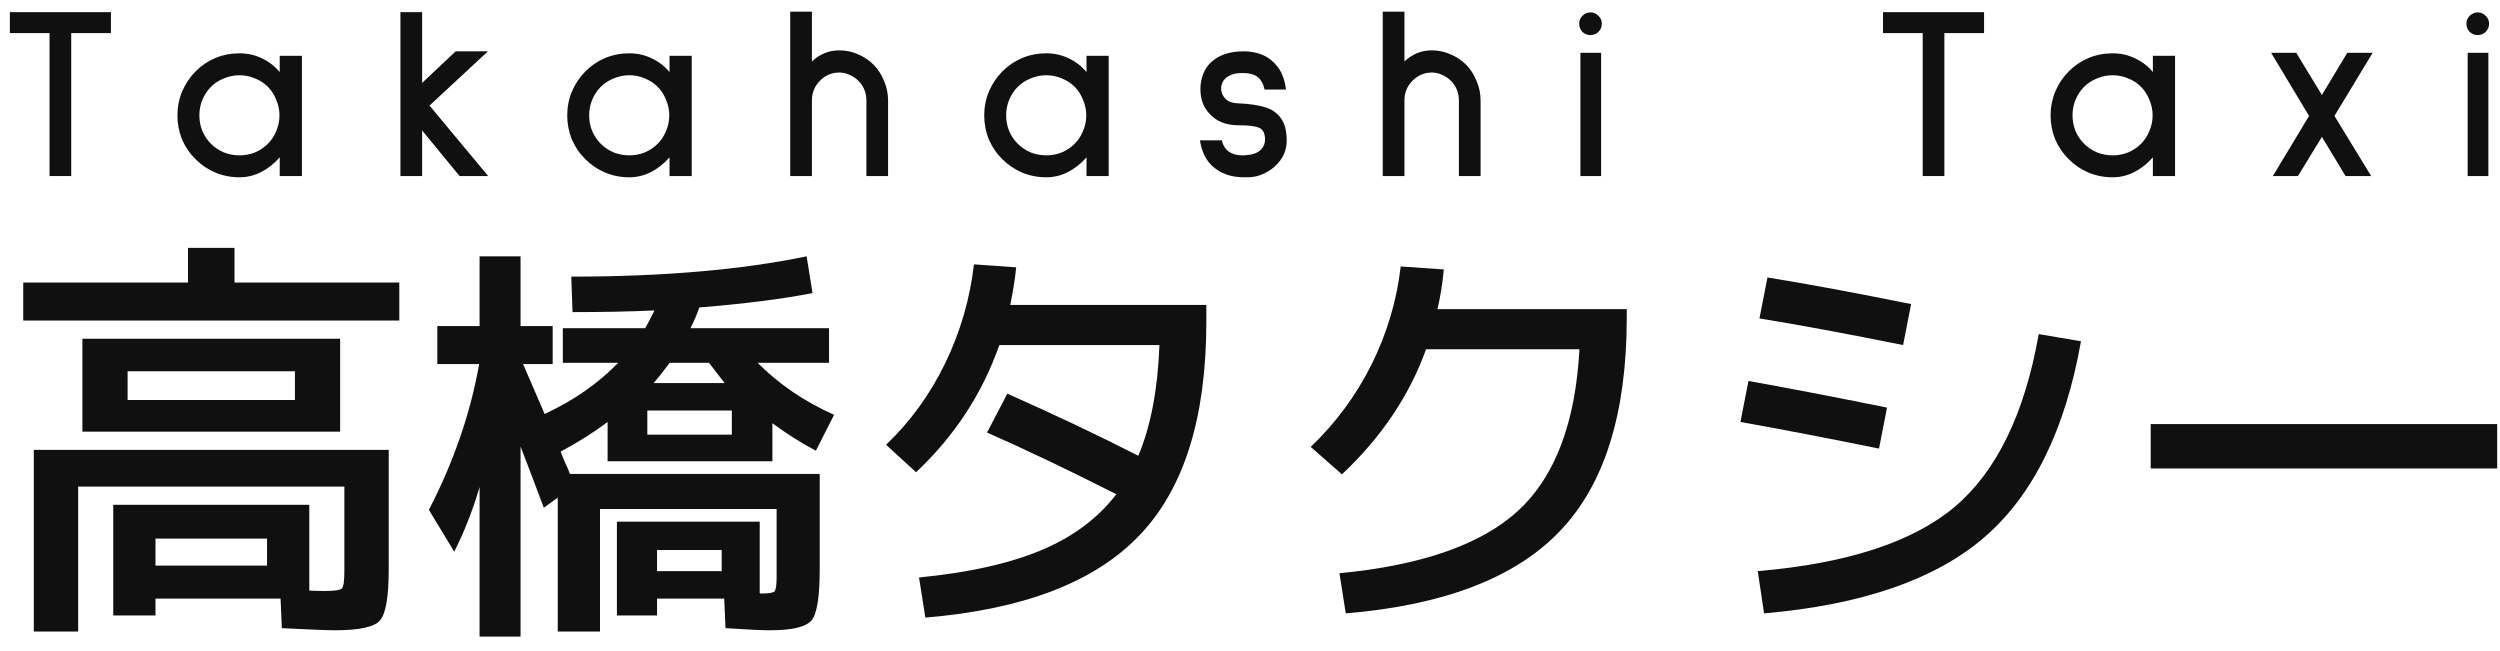
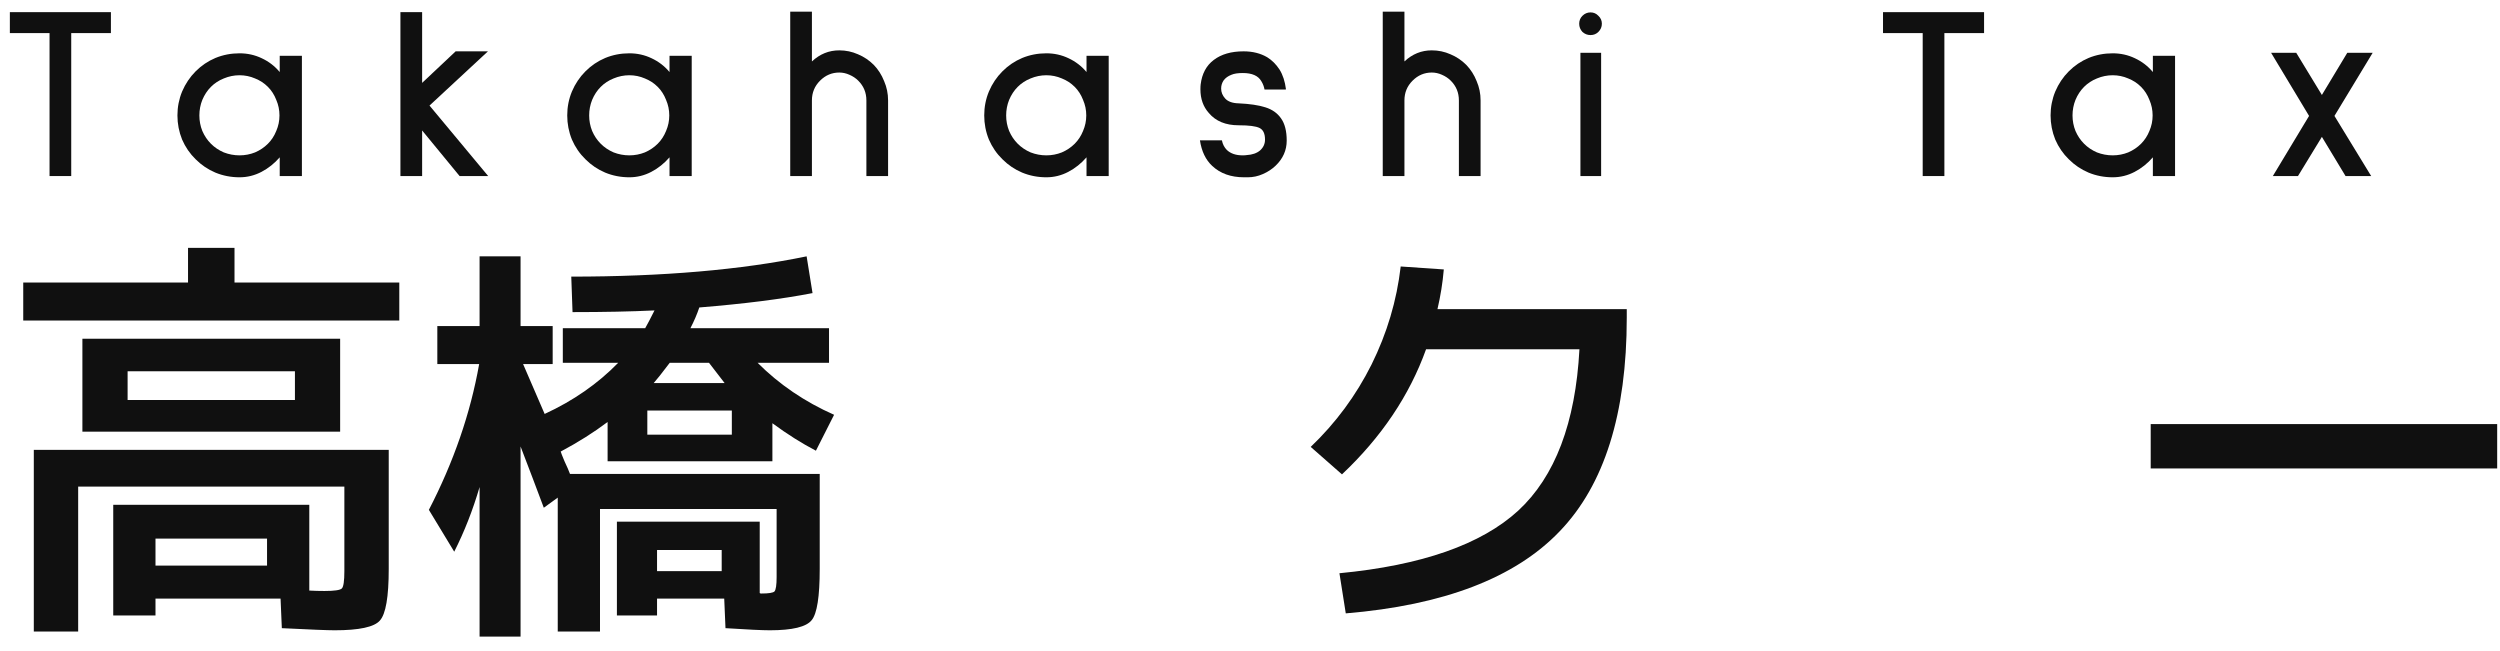
<svg xmlns="http://www.w3.org/2000/svg" width="142" height="37" viewBox="0 0 142 37" fill="none">
  <path d="M8.832 32.128H15.168V30.592H8.832V32.128ZM7.248 22.72H16.752V21.088H7.248V22.72ZM4.68 24.52V19.24H19.32V24.52H4.68ZM22.08 25.552V32.32C22.08 33.904 21.912 34.88 21.576 35.248C21.256 35.616 20.4 35.8 19.008 35.8C18.608 35.8 17.608 35.76 16.008 35.68L15.936 34H8.832V34.96H6.432V28.672H17.568V33.544C17.84 33.56 18.128 33.568 18.432 33.568C18.992 33.568 19.32 33.52 19.416 33.424C19.512 33.328 19.56 33 19.56 32.44V27.64H4.44V35.872H1.92V25.552H22.08ZM13.32 16.048H22.68V18.208H1.32V16.048H10.68V14.08H13.32V16.048Z" fill="#101010" />
  <path d="M37.32 32.44H40.992V31.24H37.32V32.44ZM41.16 21.76C41.048 21.616 40.752 21.232 40.272 20.608H38.04C37.592 21.2 37.288 21.584 37.128 21.76H41.16ZM36.768 24.688H41.568V23.32H36.768V24.688ZM24.84 18.52H27.24V14.56H29.568V18.52H31.392V20.68H29.712C30.256 21.928 30.664 22.872 30.936 23.512C32.568 22.76 33.96 21.792 35.112 20.608H31.968V18.64H36.648C36.776 18.416 36.952 18.08 37.176 17.632C35.848 17.696 34.296 17.728 32.52 17.728L32.448 15.712C37.648 15.712 42.104 15.328 45.816 14.56L46.152 16.648C44.424 16.984 42.28 17.256 39.72 17.464C39.592 17.848 39.424 18.24 39.216 18.64H47.088V20.608H43.032C44.264 21.84 45.712 22.824 47.376 23.56L46.344 25.6C45.544 25.184 44.72 24.664 43.872 24.04V26.2H34.512V23.968C33.728 24.56 32.84 25.12 31.848 25.648C31.864 25.712 31.936 25.896 32.064 26.2C32.208 26.504 32.312 26.744 32.376 26.92H46.56V32.32C46.56 33.888 46.408 34.856 46.104 35.224C45.8 35.608 45.008 35.8 43.728 35.8C43.296 35.8 42.456 35.76 41.208 35.68L41.136 34H37.32V34.96H35.04V29.632H43.152V33.688C43.168 33.688 43.184 33.696 43.2 33.712H43.248C43.664 33.712 43.912 33.672 43.992 33.592C44.072 33.496 44.112 33.224 44.112 32.776V28.912H34.08V35.872H31.68V28.264L30.888 28.84C30.488 27.768 30.048 26.608 29.568 25.36V36.16H27.24V27.664C26.856 28.976 26.376 30.2 25.8 31.336L24.36 28.96C25.768 26.24 26.72 23.48 27.216 20.68H24.84V18.52Z" fill="#101010" />
-   <path d="M55.32 15.016L57.72 15.184C57.656 15.824 57.544 16.536 57.384 17.32H68.52V18.28C68.52 23.736 67.248 27.784 64.704 30.424C62.176 33.064 58.128 34.616 52.56 35.08L52.2 32.8C55 32.528 57.304 32.016 59.112 31.264C60.92 30.512 62.352 29.448 63.408 28.072C60.656 26.68 58.208 25.512 56.064 24.568L57.216 22.36C59.888 23.544 62.368 24.72 64.656 25.888C65.36 24.224 65.76 22.128 65.856 19.6H56.76C55.8 22.352 54.224 24.76 52.032 26.824L50.328 25.264C51.704 23.952 52.824 22.408 53.688 20.632C54.552 18.84 55.096 16.968 55.32 15.016Z" fill="#101010" />
  <path d="M89.712 19.84H81C80.056 22.464 78.464 24.832 76.224 26.944L74.448 25.384C75.872 24.024 77.024 22.464 77.904 20.704C78.784 18.928 79.336 17.072 79.56 15.136L82.008 15.304C81.944 16.056 81.824 16.808 81.648 17.56H92.4V18.04C92.4 23.496 91.128 27.544 88.584 30.184C86.056 32.824 82.008 34.376 76.44 34.84L76.08 32.56C80.752 32.112 84.136 30.928 86.232 29.008C88.328 27.072 89.488 24.016 89.712 19.84Z" fill="#101010" />
-   <path d="M115.8 18.976L118.2 19.384C117.304 24.44 115.464 28.16 112.68 30.544C109.896 32.928 105.736 34.36 100.2 34.84L99.84 32.44C104.912 32.008 108.64 30.792 111.024 28.792C113.408 26.776 115 23.504 115.8 18.976ZM99.312 21.64C101.472 22.024 104.096 22.528 107.184 23.152L106.728 25.48C103.816 24.888 101.192 24.384 98.856 23.968L99.312 21.64ZM100.392 15.76C102.664 16.128 105.384 16.632 108.552 17.272L108.096 19.6C104.928 18.96 102.208 18.456 99.936 18.088L100.392 15.76Z" fill="#101010" />
  <path d="M122.16 26.608V24.088H141.84V26.608H122.16Z" fill="#101010" />
  <path d="M4.046 1.88V10H2.814V1.88H0.56V0.69H6.3V1.88H4.046Z" fill="#101010" />
  <path d="M15.888 10V8.936C15.59 9.281 15.244 9.557 14.852 9.762C14.46 9.967 14.045 10.07 13.606 10.07C13.121 10.07 12.664 9.981 12.234 9.804C11.814 9.627 11.441 9.375 11.114 9.048C10.788 8.731 10.531 8.357 10.344 7.928C10.167 7.489 10.078 7.032 10.078 6.556C10.078 6.08 10.167 5.627 10.344 5.198C10.531 4.759 10.788 4.377 11.114 4.05C11.441 3.723 11.814 3.471 12.234 3.294C12.664 3.117 13.121 3.028 13.606 3.028C14.054 3.028 14.474 3.121 14.866 3.308C15.268 3.495 15.608 3.756 15.888 4.092V3.168H17.148V10H15.888ZM13.606 4.274C13.298 4.274 13 4.335 12.71 4.456C12.43 4.568 12.188 4.727 11.982 4.932C11.777 5.137 11.614 5.385 11.492 5.674C11.38 5.954 11.324 6.248 11.324 6.556C11.324 6.864 11.38 7.158 11.492 7.438C11.614 7.718 11.777 7.961 11.982 8.166C12.188 8.371 12.43 8.535 12.71 8.656C13 8.768 13.298 8.824 13.606 8.824C13.914 8.824 14.208 8.768 14.488 8.656C14.768 8.535 15.011 8.371 15.216 8.166C15.422 7.961 15.58 7.718 15.692 7.438C15.814 7.158 15.874 6.864 15.874 6.556C15.874 6.248 15.814 5.954 15.692 5.674C15.58 5.385 15.422 5.137 15.216 4.932C15.011 4.727 14.768 4.568 14.488 4.456C14.208 4.335 13.914 4.274 13.606 4.274Z" fill="#101010" />
  <path d="M26.105 10L23.977 7.41V10H22.744V0.69H23.977V4.708L25.881 2.916H27.715L24.396 5.996L27.729 10H26.105Z" fill="#101010" />
  <path d="M38.029 10V8.936C37.73 9.281 37.385 9.557 36.993 9.762C36.601 9.967 36.185 10.07 35.747 10.07C35.261 10.07 34.804 9.981 34.375 9.804C33.955 9.627 33.581 9.375 33.255 9.048C32.928 8.731 32.671 8.357 32.485 7.928C32.307 7.489 32.219 7.032 32.219 6.556C32.219 6.08 32.307 5.627 32.485 5.198C32.671 4.759 32.928 4.377 33.255 4.05C33.581 3.723 33.955 3.471 34.375 3.294C34.804 3.117 35.261 3.028 35.747 3.028C36.195 3.028 36.615 3.121 37.007 3.308C37.408 3.495 37.749 3.756 38.029 4.092V3.168H39.289V10H38.029ZM35.747 4.274C35.439 4.274 35.14 4.335 34.851 4.456C34.571 4.568 34.328 4.727 34.123 4.932C33.917 5.137 33.754 5.385 33.633 5.674C33.521 5.954 33.465 6.248 33.465 6.556C33.465 6.864 33.521 7.158 33.633 7.438C33.754 7.718 33.917 7.961 34.123 8.166C34.328 8.371 34.571 8.535 34.851 8.656C35.14 8.768 35.439 8.824 35.747 8.824C36.055 8.824 36.349 8.768 36.629 8.656C36.909 8.535 37.151 8.371 37.357 8.166C37.562 7.961 37.721 7.718 37.833 7.438C37.954 7.158 38.015 6.864 38.015 6.556C38.015 6.248 37.954 5.954 37.833 5.674C37.721 5.385 37.562 5.137 37.357 4.932C37.151 4.727 36.909 4.568 36.629 4.456C36.349 4.335 36.055 4.274 35.747 4.274Z" fill="#101010" />
  <path d="M49.211 10V5.702C49.211 5.263 49.057 4.89 48.749 4.582C48.609 4.442 48.441 4.33 48.245 4.246C48.058 4.162 47.867 4.12 47.671 4.12C47.251 4.12 46.887 4.274 46.579 4.582C46.271 4.89 46.117 5.263 46.117 5.702V10H44.885V0.662H46.117V3.49C46.565 3.07 47.083 2.86 47.671 2.86C48.044 2.86 48.399 2.935 48.735 3.084C49.071 3.224 49.369 3.425 49.631 3.686C49.883 3.947 50.079 4.255 50.219 4.61C50.368 4.955 50.443 5.319 50.443 5.702V10H49.211Z" fill="#101010" />
  <path d="M61.714 10V8.936C61.415 9.281 61.07 9.557 60.678 9.762C60.286 9.967 59.87 10.07 59.432 10.07C58.946 10.07 58.489 9.981 58.06 9.804C57.64 9.627 57.266 9.375 56.94 9.048C56.613 8.731 56.356 8.357 56.17 7.928C55.992 7.489 55.904 7.032 55.904 6.556C55.904 6.08 55.992 5.627 56.17 5.198C56.356 4.759 56.613 4.377 56.94 4.05C57.266 3.723 57.64 3.471 58.06 3.294C58.489 3.117 58.946 3.028 59.432 3.028C59.88 3.028 60.3 3.121 60.692 3.308C61.093 3.495 61.434 3.756 61.714 4.092V3.168H62.974V10H61.714ZM59.432 4.274C59.124 4.274 58.825 4.335 58.536 4.456C58.256 4.568 58.013 4.727 57.808 4.932C57.602 5.137 57.439 5.385 57.318 5.674C57.206 5.954 57.15 6.248 57.15 6.556C57.15 6.864 57.206 7.158 57.318 7.438C57.439 7.718 57.602 7.961 57.808 8.166C58.013 8.371 58.256 8.535 58.536 8.656C58.825 8.768 59.124 8.824 59.432 8.824C59.74 8.824 60.034 8.768 60.314 8.656C60.594 8.535 60.836 8.371 61.042 8.166C61.247 7.961 61.406 7.718 61.518 7.438C61.639 7.158 61.7 6.864 61.7 6.556C61.7 6.248 61.639 5.954 61.518 5.674C61.406 5.385 61.247 5.137 61.042 4.932C60.836 4.727 60.594 4.568 60.314 4.456C60.034 4.335 59.74 4.274 59.432 4.274Z" fill="#101010" />
  <path d="M71.825 5.086C71.796 4.918 71.736 4.759 71.642 4.61C71.465 4.302 71.115 4.148 70.593 4.148C70.312 4.148 70.098 4.181 69.948 4.246C69.752 4.321 69.603 4.428 69.501 4.568C69.407 4.708 69.361 4.862 69.361 5.03C69.361 5.235 69.435 5.422 69.585 5.59C69.743 5.767 70 5.861 70.355 5.87C70.98 5.898 71.484 5.973 71.867 6.094C72.258 6.215 72.557 6.425 72.763 6.724C72.977 7.023 73.085 7.443 73.085 7.984C73.085 8.535 72.874 9.011 72.454 9.412C72.249 9.608 72.007 9.767 71.727 9.888C71.456 10.009 71.171 10.07 70.873 10.07H70.662C69.916 10.07 69.314 9.855 68.856 9.426C68.483 9.081 68.25 8.595 68.156 7.97H69.403C69.449 8.194 69.543 8.376 69.683 8.516C69.897 8.721 70.196 8.824 70.579 8.824C70.681 8.824 70.756 8.819 70.802 8.81C71.129 8.791 71.386 8.703 71.573 8.544C71.759 8.376 71.853 8.171 71.853 7.928C71.853 7.592 71.75 7.373 71.544 7.27C71.339 7.167 70.942 7.116 70.355 7.116C69.617 7.116 69.052 6.883 68.66 6.416C68.343 6.061 68.184 5.613 68.184 5.072C68.184 4.951 68.189 4.857 68.198 4.792C68.273 4.185 68.52 3.723 68.941 3.406C69.37 3.079 69.934 2.916 70.635 2.916C71.148 2.916 71.596 3.028 71.978 3.252C72.249 3.42 72.483 3.653 72.678 3.952C72.865 4.251 72.987 4.624 73.043 5.072L73.014 5.086H71.825Z" fill="#101010" />
  <path d="M82.865 10V5.702C82.865 5.263 82.712 4.89 82.403 4.582C82.263 4.442 82.096 4.33 81.9 4.246C81.713 4.162 81.522 4.12 81.326 4.12C80.906 4.12 80.541 4.274 80.234 4.582C79.925 4.89 79.772 5.263 79.772 5.702V10H78.54V0.662H79.772V3.49C80.219 3.07 80.737 2.86 81.326 2.86C81.699 2.86 82.053 2.935 82.389 3.084C82.725 3.224 83.024 3.425 83.285 3.686C83.537 3.947 83.734 4.255 83.874 4.61C84.023 4.955 84.097 5.319 84.097 5.702V10H82.865Z" fill="#101010" />
  <path d="M90.342 1.992C90.165 1.992 90.011 1.931 89.88 1.81C89.759 1.679 89.698 1.525 89.698 1.348C89.698 1.171 89.759 1.021 89.88 0.9C90.011 0.769 90.165 0.704 90.342 0.704C90.52 0.704 90.669 0.769 90.79 0.9C90.921 1.021 90.986 1.171 90.986 1.348C90.986 1.525 90.921 1.679 90.79 1.81C90.669 1.931 90.52 1.992 90.342 1.992ZM89.768 10V3H90.944V10H89.768Z" fill="#101010" />
  <path d="M110.441 1.88V10H109.209V1.88H106.955V0.69H112.695V1.88H110.441Z" fill="#101010" />
  <path d="M122.283 10V8.936C121.984 9.281 121.639 9.557 121.247 9.762C120.855 9.967 120.44 10.07 120.001 10.07C119.516 10.07 119.058 9.981 118.629 9.804C118.209 9.627 117.836 9.375 117.509 9.048C117.182 8.731 116.926 8.357 116.739 7.928C116.562 7.489 116.473 7.032 116.473 6.556C116.473 6.08 116.562 5.627 116.739 5.198C116.926 4.759 117.182 4.377 117.509 4.05C117.836 3.723 118.209 3.471 118.629 3.294C119.058 3.117 119.516 3.028 120.001 3.028C120.449 3.028 120.869 3.121 121.261 3.308C121.662 3.495 122.003 3.756 122.283 4.092V3.168H123.543V10H122.283ZM120.001 4.274C119.693 4.274 119.394 4.335 119.105 4.456C118.825 4.568 118.582 4.727 118.377 4.932C118.172 5.137 118.008 5.385 117.887 5.674C117.775 5.954 117.719 6.248 117.719 6.556C117.719 6.864 117.775 7.158 117.887 7.438C118.008 7.718 118.172 7.961 118.377 8.166C118.582 8.371 118.825 8.535 119.105 8.656C119.394 8.768 119.693 8.824 120.001 8.824C120.309 8.824 120.603 8.768 120.883 8.656C121.163 8.535 121.406 8.371 121.611 8.166C121.816 7.961 121.975 7.718 122.087 7.438C122.208 7.158 122.269 6.864 122.269 6.556C122.269 6.248 122.208 5.954 122.087 5.674C121.975 5.385 121.816 5.137 121.611 4.932C121.406 4.727 121.163 4.568 120.883 4.456C120.603 4.335 120.309 4.274 120.001 4.274Z" fill="#101010" />
  <path d="M132.597 6.584L134.683 10H133.227L131.883 7.774L130.525 10H129.097L131.155 6.584L128.999 3H130.427L131.883 5.394L133.325 3H134.767L132.597 6.584Z" fill="#101010" />
-   <path d="M140.737 1.992C140.56 1.992 140.406 1.931 140.275 1.81C140.154 1.679 140.093 1.525 140.093 1.348C140.093 1.171 140.154 1.021 140.275 0.9C140.406 0.769 140.56 0.704 140.737 0.704C140.914 0.704 141.064 0.769 141.185 0.9C141.316 1.021 141.381 1.171 141.381 1.348C141.381 1.525 141.316 1.679 141.185 1.81C141.064 1.931 140.914 1.992 140.737 1.992ZM140.163 10V3H141.339V10H140.163Z" fill="#101010" />
</svg>